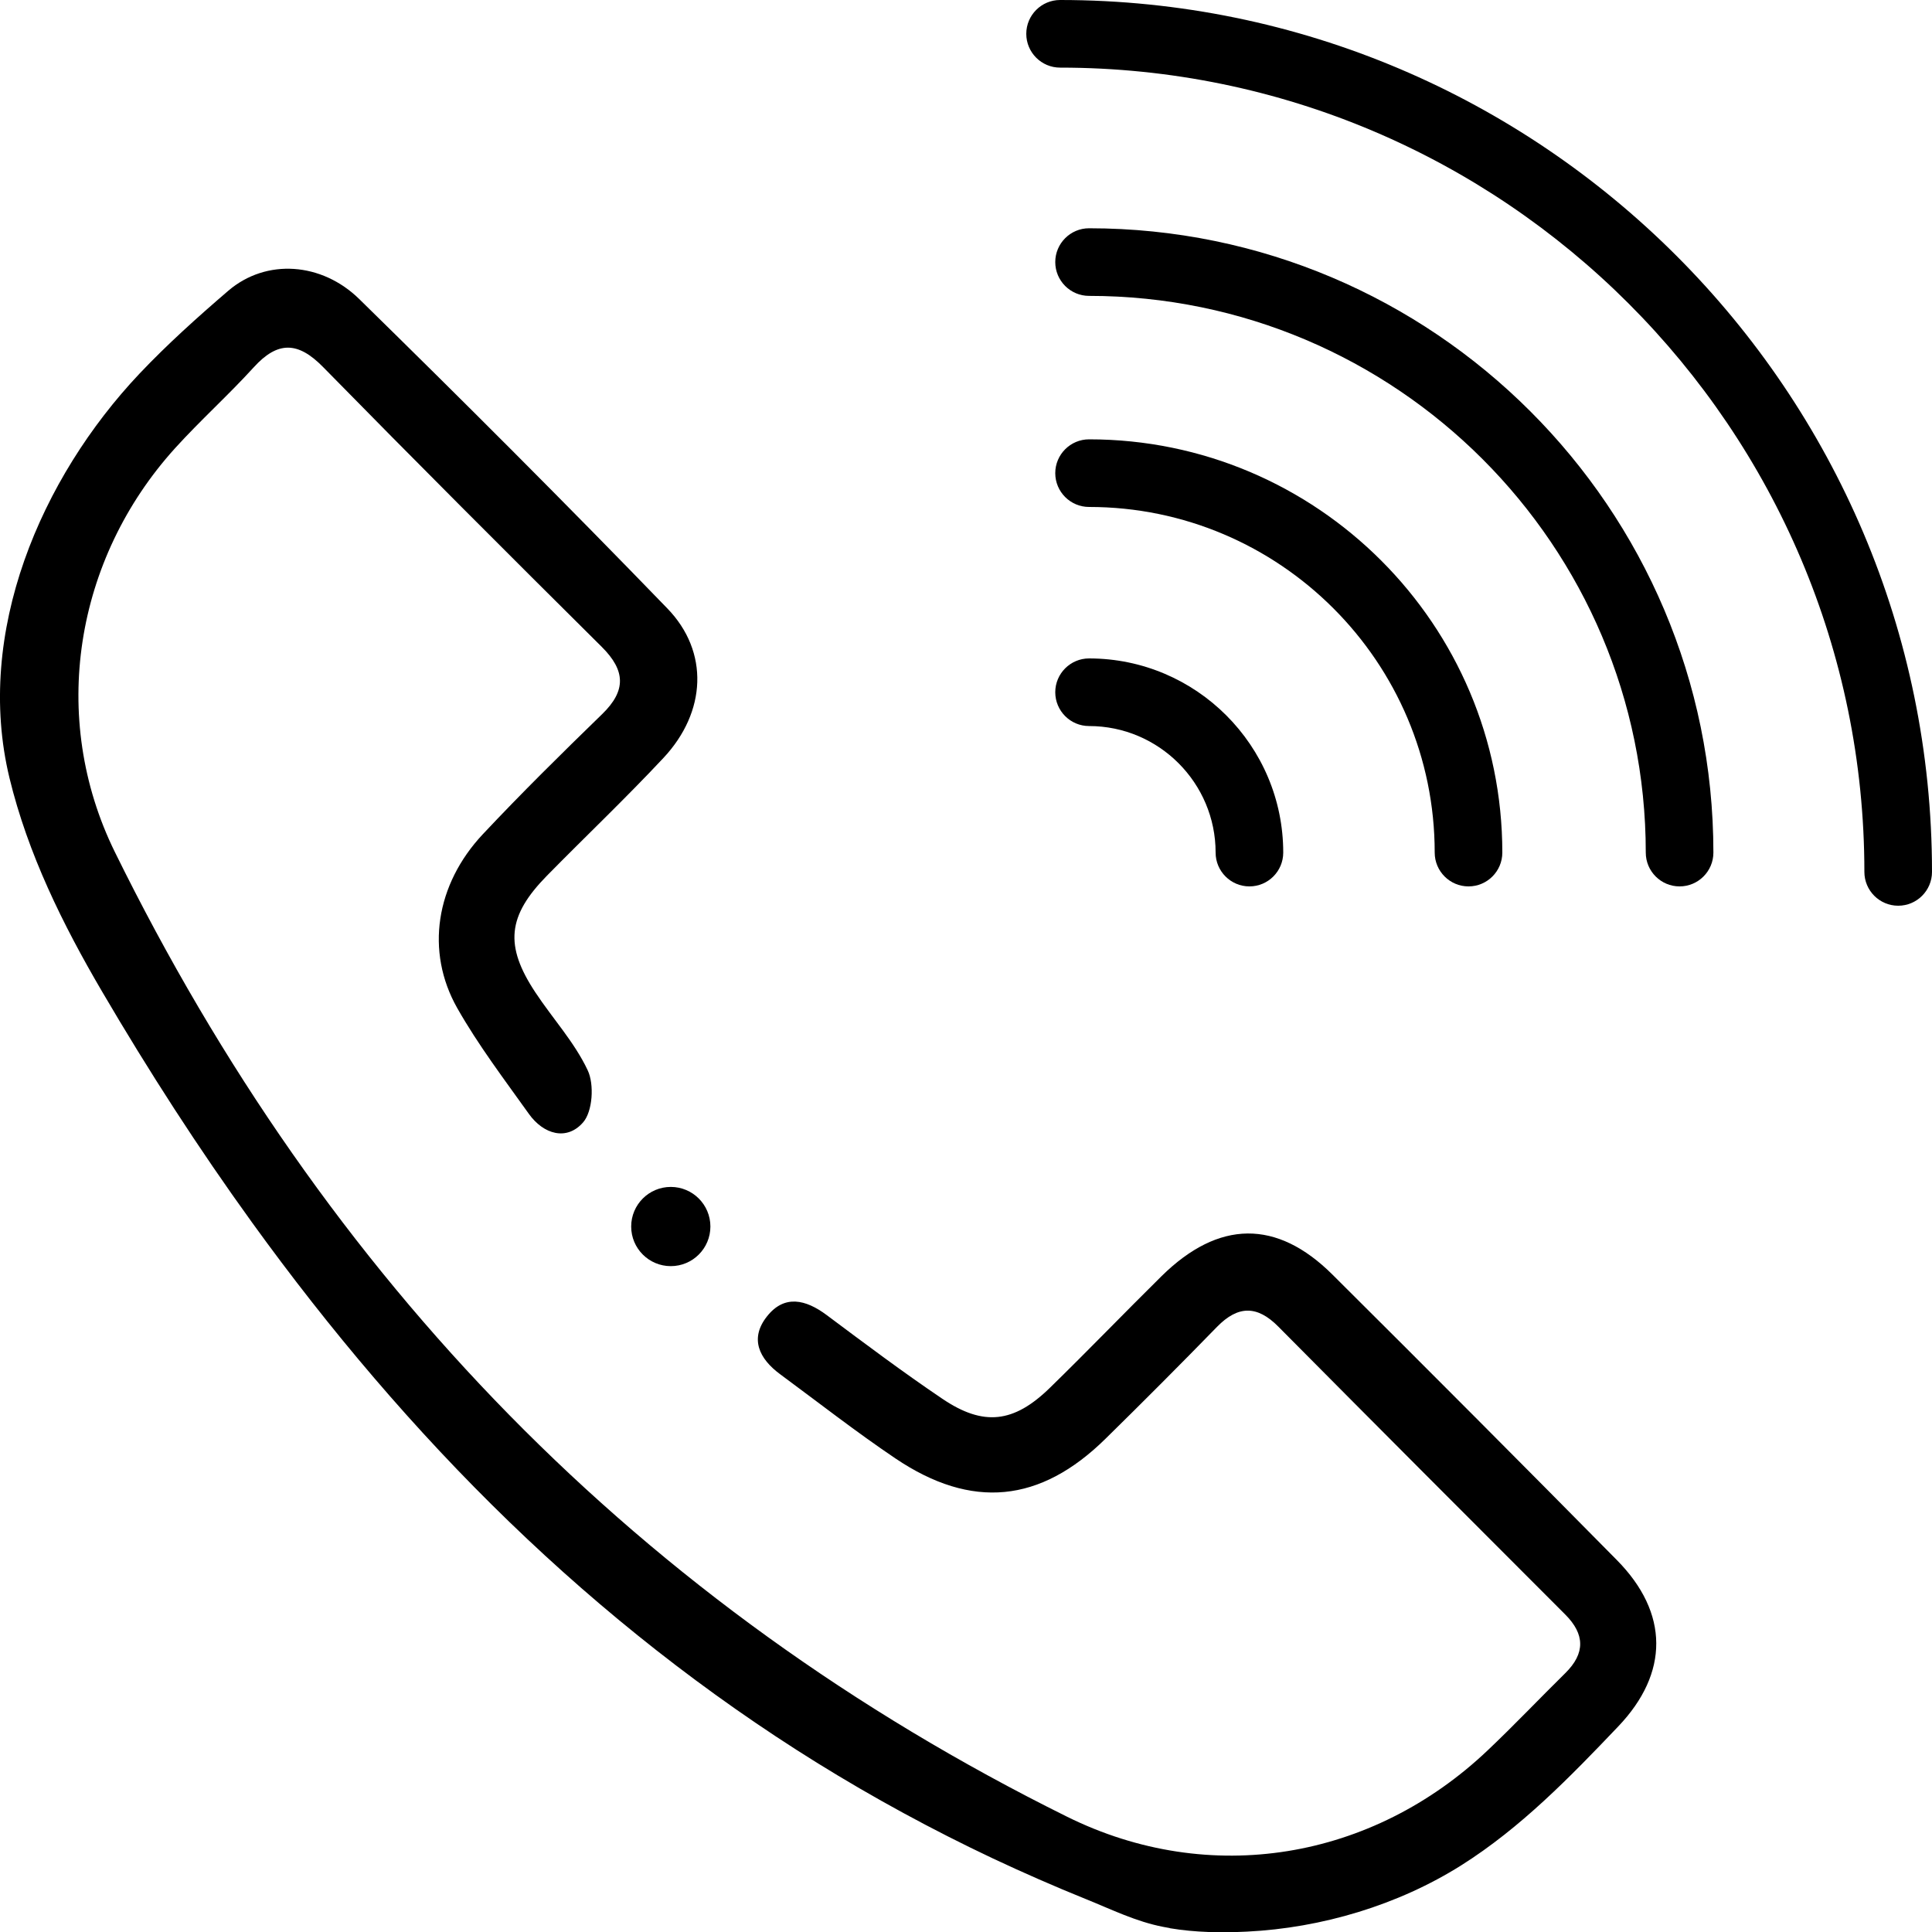
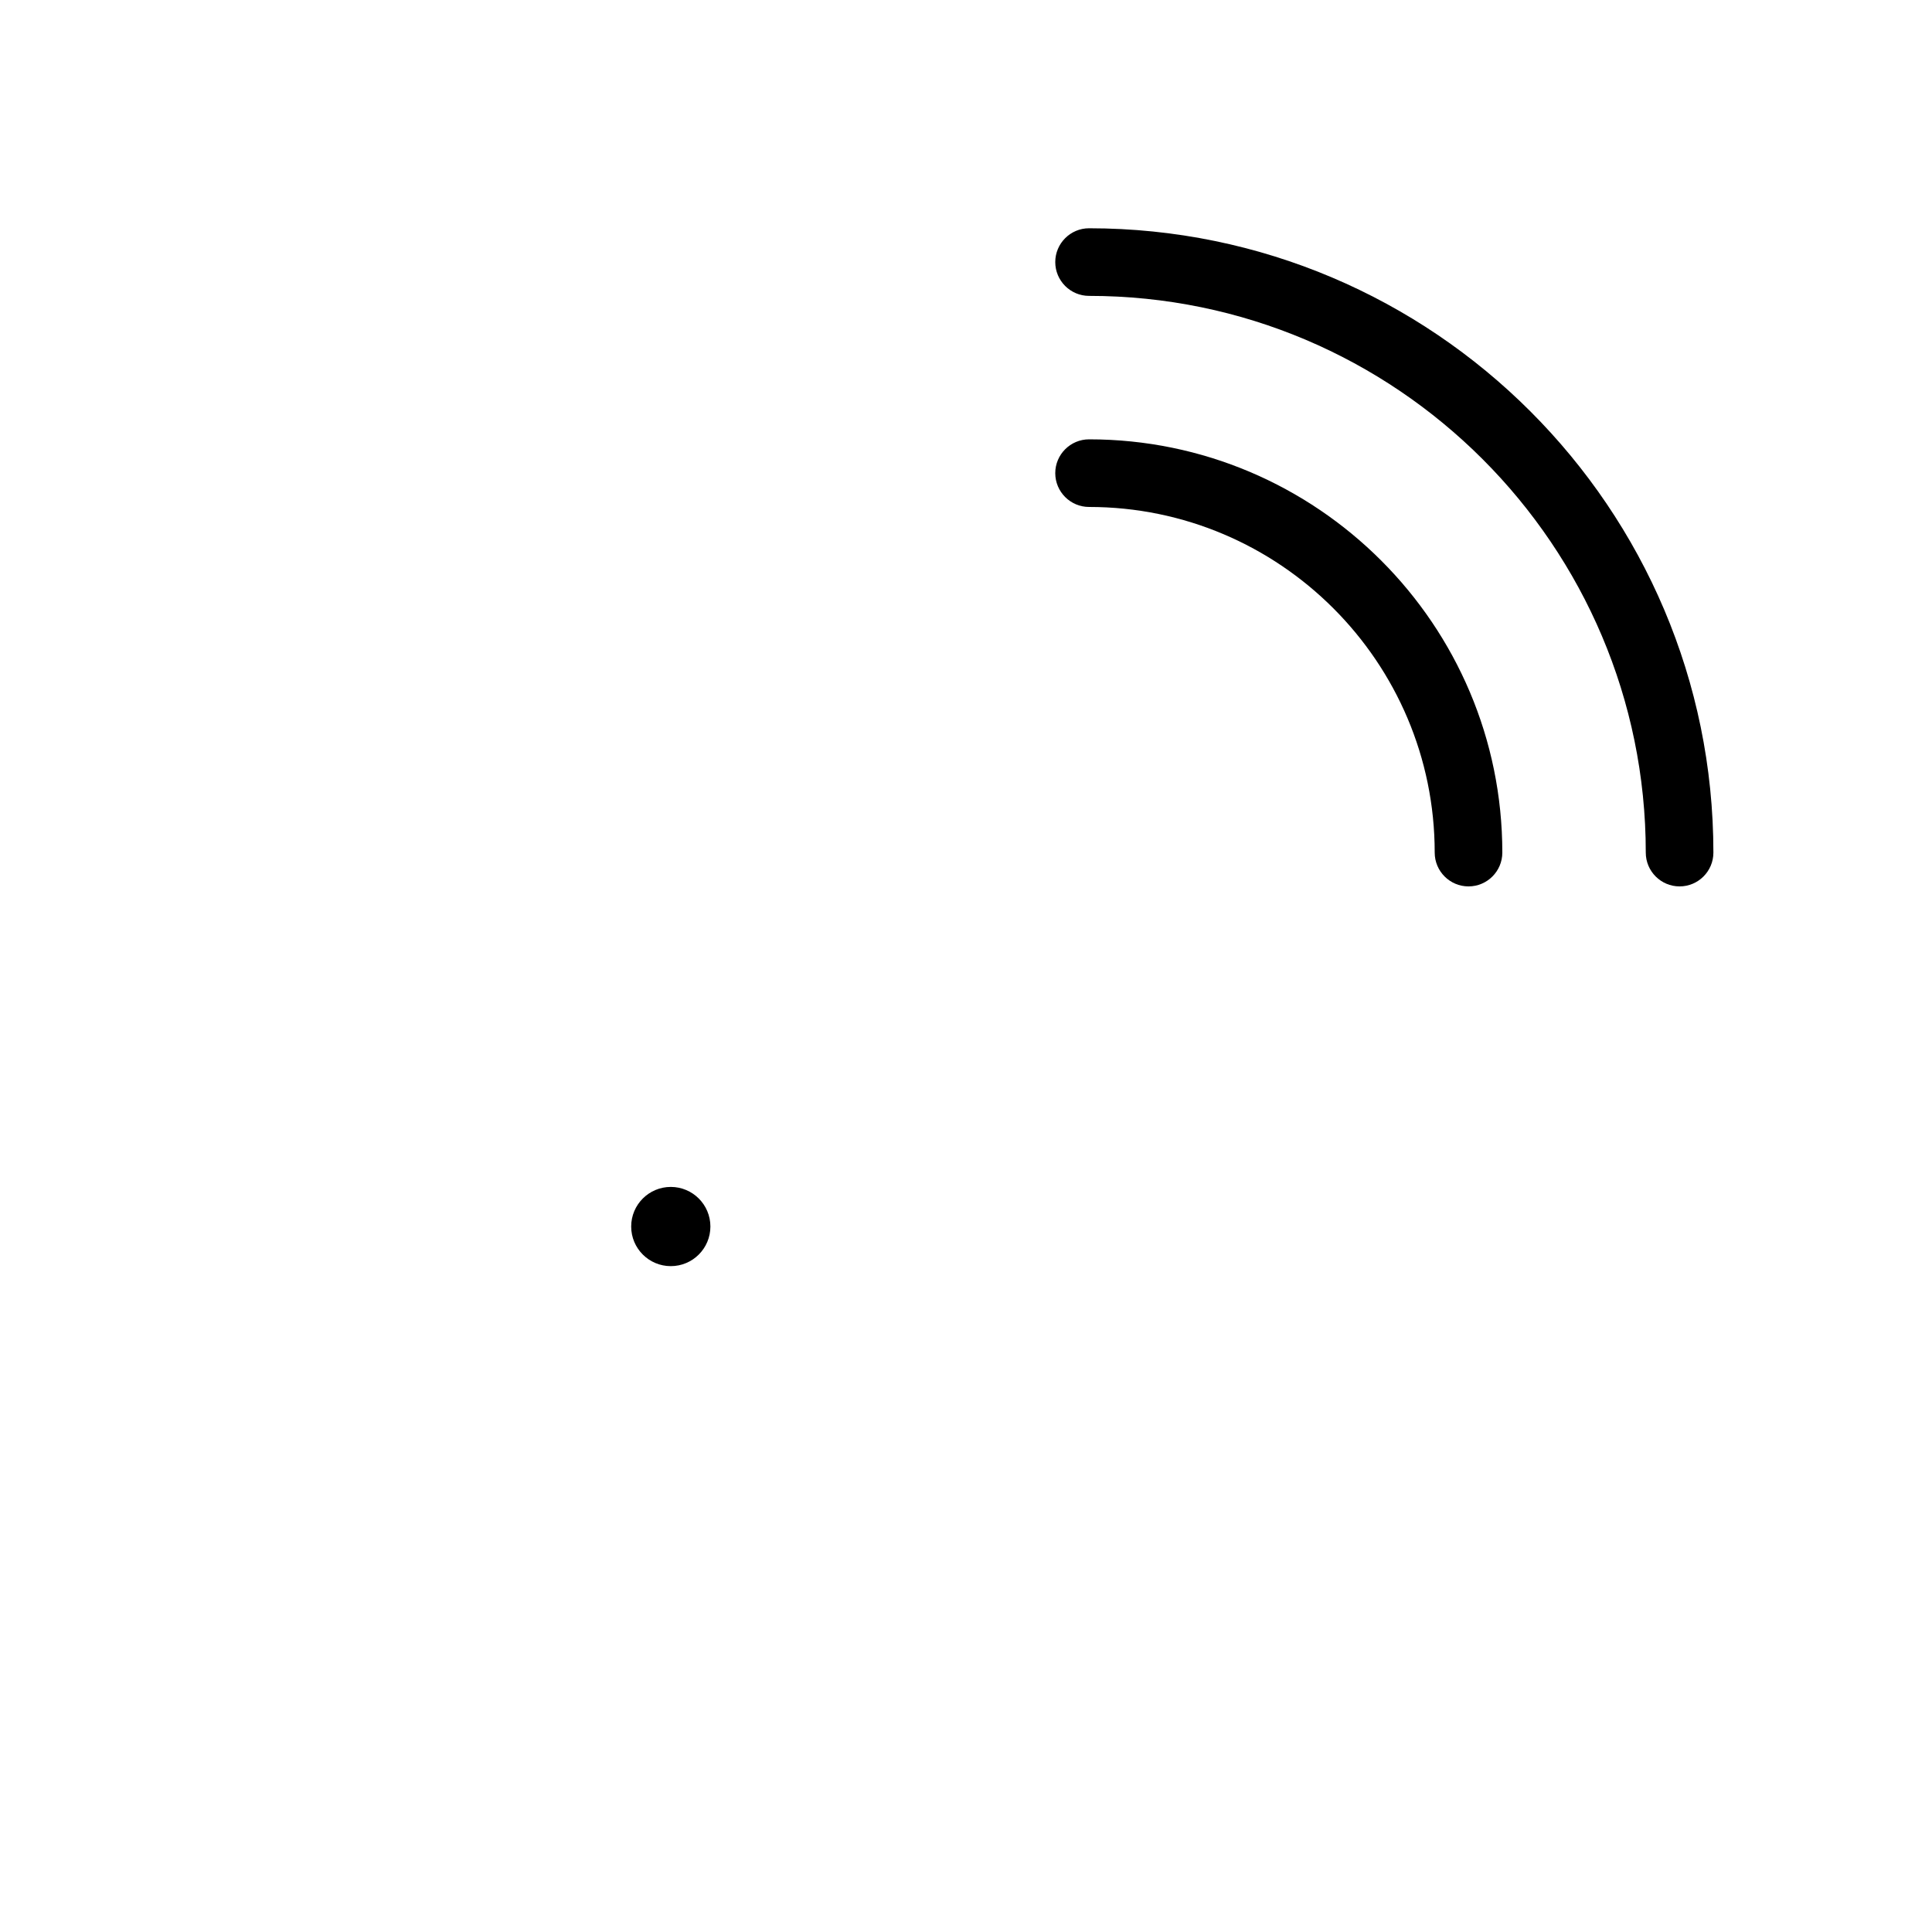
<svg xmlns="http://www.w3.org/2000/svg" id="Layer_2" viewBox="0 0 200 200">
  <defs>
    <style>.cls-1{stroke-width:0px;}</style>
  </defs>
  <g id="Layer_5">
-     <path class="cls-1" d="m121.08,199.59c-.22-.04-.44-.08-.66-.12-2.83-.55-5.32-1.79-7.97-2.86-3.27-1.32-6.51-2.74-9.7-4.24-6.24-2.95-12.31-6.25-18.18-9.89-11.48-7.13-22.14-15.55-31.85-24.94-9.79-9.47-18.62-19.91-26.6-30.95-5.58-7.72-10.74-15.73-15.55-23.94-4.07-6.94-7.69-14.27-9.59-22.12-3.63-15.03,3.24-31.04,13.47-41.86,2.88-3.04,6-5.84,9.18-8.57,3.95-3.38,9.69-2.93,13.55.85,10.76,10.54,21.42,21.2,31.9,32.03,4.36,4.5,4.04,10.73-.39,15.47-3.9,4.17-8.05,8.11-12.06,12.19-4.1,4.17-4.42,7.24-1.21,12.09,1.79,2.71,4.06,5.17,5.42,8.07.69,1.46.51,4.26-.48,5.39-1.68,1.93-4.09,1.25-5.61-.88-2.56-3.59-5.25-7.13-7.42-10.96-3.32-5.87-2.22-12.8,2.65-17.99,4-4.26,8.17-8.37,12.36-12.44,2.5-2.43,2.41-4.51-.04-6.95-9.68-9.61-19.32-19.25-28.87-28.99-2.59-2.64-4.69-2.68-7.16.04-2.62,2.88-5.53,5.49-8.15,8.38-10.38,11.47-13.07,27.89-6.23,41.8,21.77,44.25,54.32,77.94,98.56,99.86,14.78,7.32,31.62,4.48,43.58-6.89,2.73-2.59,5.33-5.33,8.01-7.97,2.07-2.04,2.04-4.02-.01-6.07-9.92-9.92-19.83-19.85-29.71-29.81-2.19-2.21-4.17-2.18-6.33.03-3.81,3.91-7.66,7.77-11.55,11.59-6.75,6.64-13.84,7.36-21.74,2.04-4.08-2.75-7.97-5.79-11.94-8.72-2.17-1.6-3.19-3.69-1.36-5.99,1.8-2.28,4.01-1.75,6.17-.14,3.95,2.95,7.89,5.91,11.98,8.67,4.26,2.88,7.4,2.51,11.13-1.13,3.91-3.81,7.69-7.74,11.57-11.57,5.9-5.81,11.92-5.9,17.7-.14,9.85,9.8,19.67,19.65,29.43,29.54,5.41,5.48,5.41,11.69.14,17.22-4.98,5.23-10.09,10.49-16.24,14.37-6.55,4.13-14.47,6.49-22.19,6.87-2.66.13-5.35.09-7.98-.35Z" />
    <circle class="cls-1" cx="69.44" cy="126.97" r="4.1" />
-     <path class="cls-1" d="m129.34,91.76c-1.93,0-3.5-1.57-3.5-3.5,0-7.22-5.88-13.1-13.1-13.1-1.93,0-3.5-1.57-3.5-3.5s1.57-3.5,3.5-3.5c11.08,0,20.1,9.02,20.1,20.1,0,1.93-1.57,3.5-3.5,3.5Z" />
    <path class="cls-1" d="m152.02,91.76c-1.93,0-3.5-1.57-3.5-3.5,0-19.73-16.05-35.78-35.78-35.78-1.93,0-3.5-1.57-3.5-3.5s1.57-3.5,3.5-3.5c23.59,0,42.78,19.19,42.78,42.78,0,1.93-1.57,3.5-3.5,3.5Z" />
    <path class="cls-1" d="m173.87,91.76c-1.93,0-3.5-1.57-3.5-3.5,0-31.78-25.85-57.63-57.63-57.63-1.93,0-3.5-1.57-3.5-3.5s1.57-3.5,3.5-3.5c35.64,0,64.63,28.99,64.63,64.63,0,1.93-1.57,3.5-3.5,3.5Z" />
-     <path class="cls-1" d="m196.5,93.76c-1.93,0-3.5-1.57-3.5-3.5,0-45.91-37.35-83.26-83.26-83.26-1.93,0-3.5-1.57-3.5-3.5s1.57-3.5,3.5-3.5c49.77,0,90.26,40.49,90.26,90.26,0,1.93-1.57,3.5-3.5,3.5Z" />
  </g>
</svg>